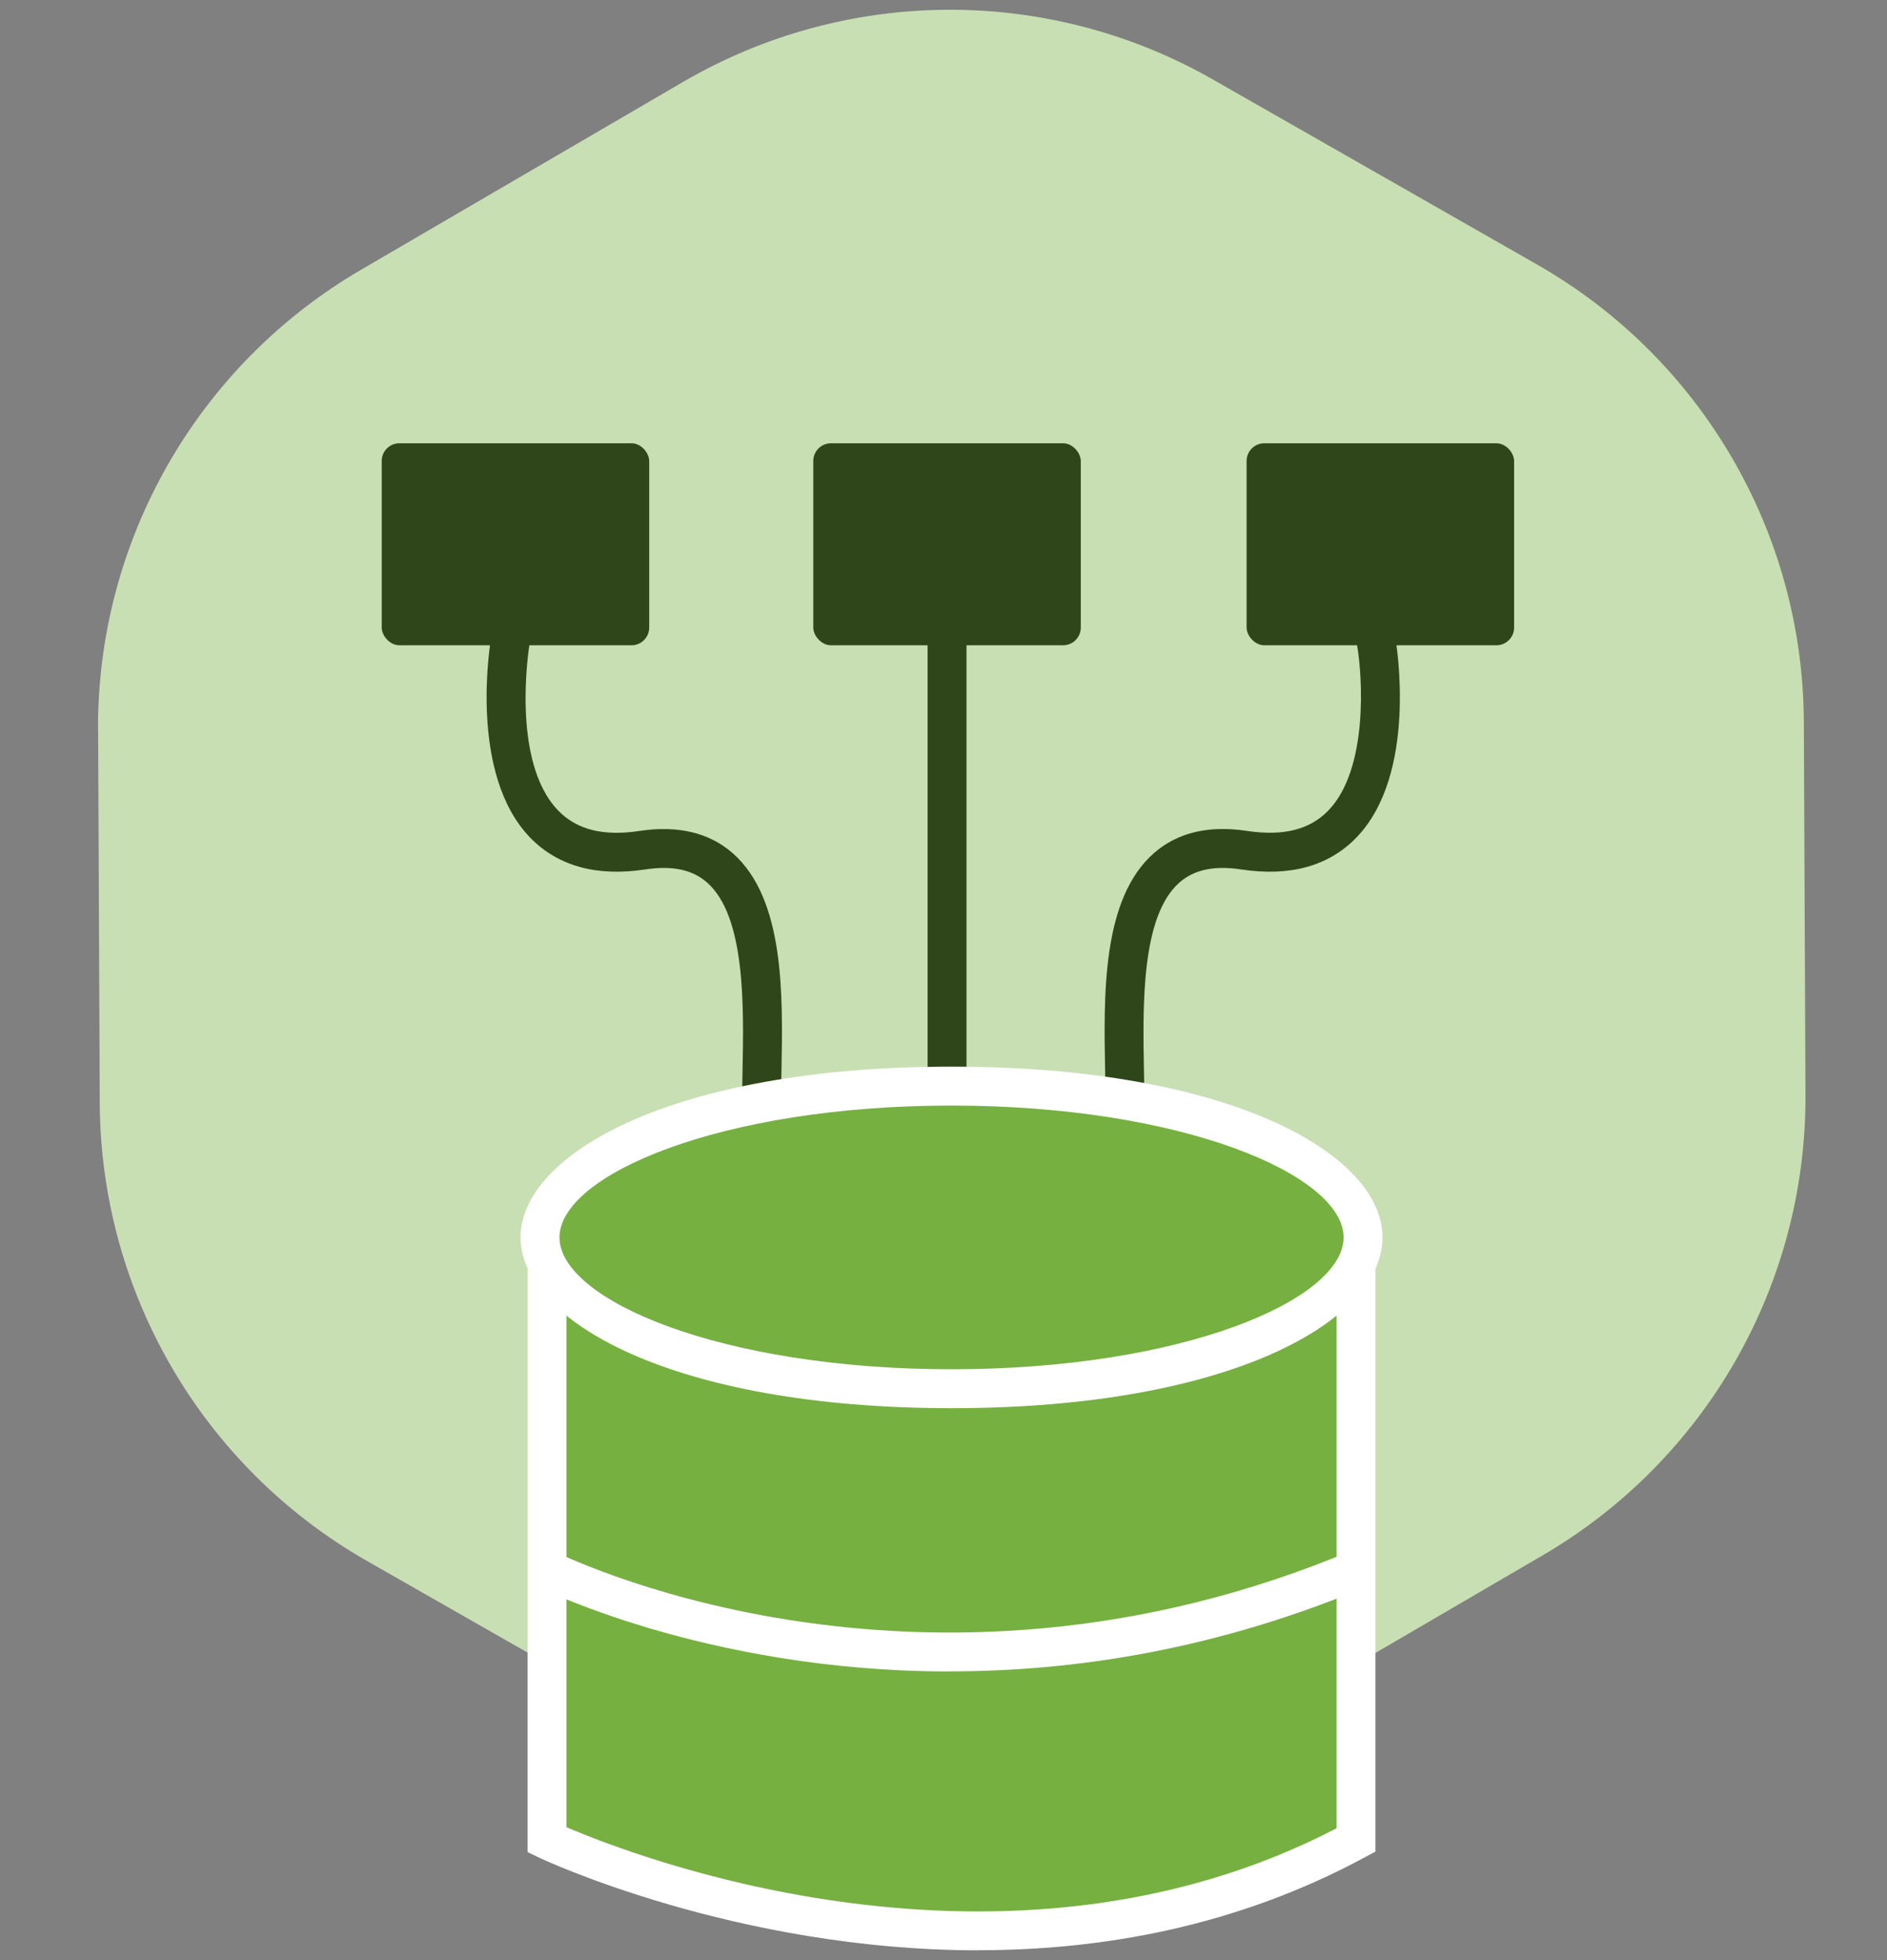
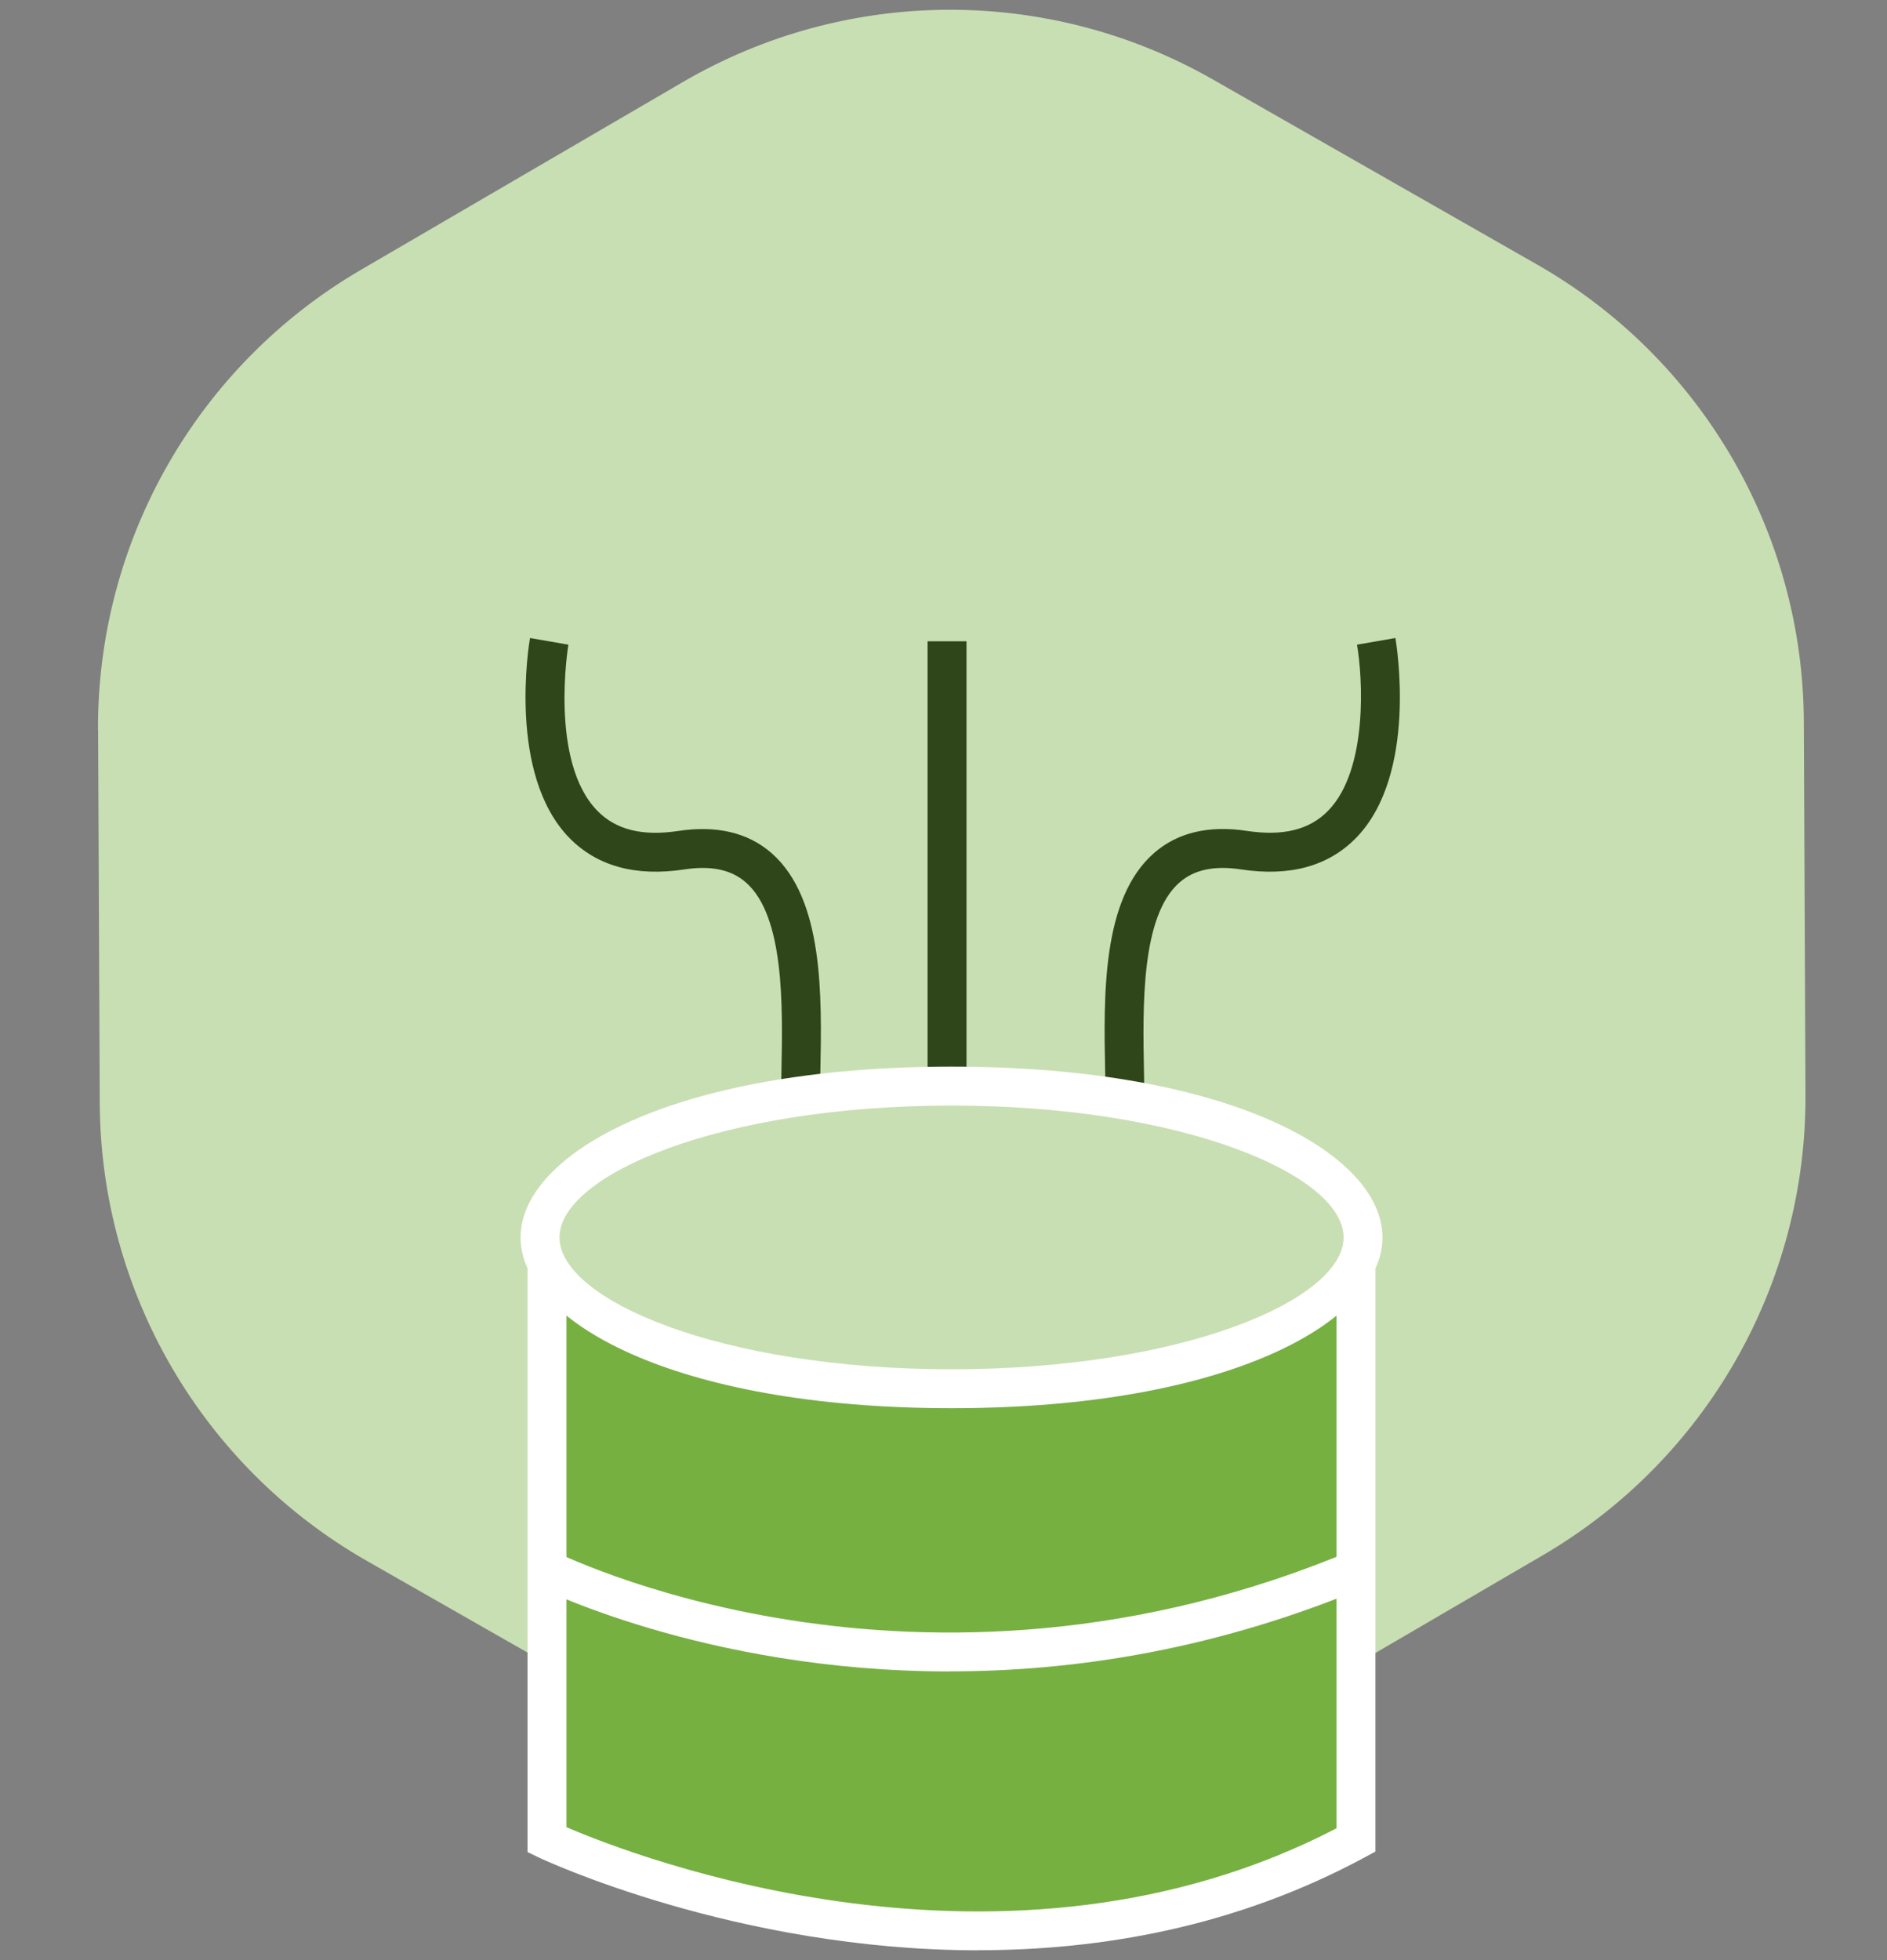
<svg xmlns="http://www.w3.org/2000/svg" viewBox="0 0 184.25 191.35">
  <rect x="0" y="0" width="184.25" height="191.35" fill="#808080" stroke="none" />
  <defs>
    <style>.i{fill:#fff;}.j{fill:#c8dfb3;}.k{fill:#2f461a;}.l{fill:#76b041;}</style>
  </defs>
  <g id="a" />
  <g id="b" />
  <g id="c" />
  <g id="d" />
  <g id="e" />
  <g id="f" />
  <g id="g">
    <g id="h">
      <path class="j" d="M9.58,71.28l.16,36.38c.08,18.49,10.02,35.53,26.07,44.7l31.64,18.05c16.05,9.16,35.77,9.07,51.74-.24l31.43-18.34c15.97-9.32,25.75-26.45,25.67-44.94l-.16-36.41c-.07-18.48-10.01-35.52-26.07-44.67L118.43,7.76c-16.05-9.16-35.77-9.07-51.74,.24l-31.45,18.34c-15.97,9.32-25.76,26.45-25.67,44.94" />
    </g>
-     <rect class="k" x="37.27" y="43.27" width="26.12" height="19.72" rx="1.73" ry="1.73" />
-     <rect class="k" x="79.41" y="43.27" width="26.12" height="19.72" rx="1.73" ry="1.73" />
-     <rect class="k" x="121.72" y="43.27" width="26.12" height="19.72" rx="1.73" ry="1.73" />
    <rect class="k" x="90.57" y="62.6" width="3.8" height="43.42" />
-     <path class="k" d="M76.26,107.83h-3.8c0-.99,.02-2.07,.04-3.21,.13-6.41,.3-15.18-3.47-18.48-1.42-1.25-3.39-1.67-6.02-1.27-4.74,.72-8.51-.32-11.21-3.07-6.08-6.22-3.94-18.98-3.85-19.52l3.75,.65c-.02,.11-1.89,11.4,2.83,16.22,1.81,1.85,4.4,2.5,7.92,1.96,3.75-.56,6.8,.17,9.09,2.17,5.09,4.47,4.91,13.87,4.76,21.41-.02,1.11-.04,2.17-.04,3.14Z" />
+     <path class="k" d="M76.26,107.83c0-.99,.02-2.07,.04-3.21,.13-6.41,.3-15.18-3.47-18.48-1.42-1.25-3.39-1.67-6.02-1.27-4.74,.72-8.51-.32-11.21-3.07-6.08-6.22-3.94-18.98-3.85-19.52l3.75,.65c-.02,.11-1.89,11.4,2.83,16.22,1.81,1.85,4.4,2.5,7.92,1.96,3.75-.56,6.8,.17,9.09,2.17,5.09,4.47,4.91,13.87,4.76,21.41-.02,1.11-.04,2.17-.04,3.14Z" />
    <path class="k" d="M111.75,107.83h-3.8c0-.97-.02-2.02-.04-3.14-.15-7.55-.33-16.95,4.76-21.41,2.29-2.01,5.35-2.74,9.09-2.17,3.52,.53,6.11-.11,7.92-1.97,3.93-4.02,3.37-13.06,2.82-16.21l3.75-.65c.09,.54,2.23,13.31-3.85,19.52-2.69,2.75-6.46,3.79-11.21,3.07-2.62-.4-4.59,.02-6.02,1.27-3.77,3.3-3.59,12.08-3.47,18.48,.02,1.14,.04,2.22,.04,3.21Z" />
    <path class="l" d="M52.82,126.7s40.01,16.27,78.57,0v26.49s-28.11,18.66-77.98-.55l-.6-25.94Z" />
    <path class="l" d="M52.82,153.67s40.01,16.27,78.57,0v26.49s-28.11,18.66-77.98-.55l-.6-25.94Z" />
    <g>
-       <ellipse class="l" cx="92.91" cy="120.79" rx="40.18" ry="14.77" />
      <path class="i" d="M92.91,137.46c-27.33,0-42.08-8.59-42.08-16.67s14.75-16.67,42.08-16.67,42.08,8.59,42.08,16.67-14.75,16.67-42.08,16.67Zm0-29.54c-22.56,0-38.28,6.78-38.28,12.87s15.72,12.87,38.28,12.87,38.28-6.78,38.28-12.87-15.72-12.87-38.28-12.87Z" />
    </g>
    <path class="i" d="M95.55,190.38c-23.72,0-42.68-8.93-42.96-9.07l-1.08-.52v-57.01h3.8v54.58c6.65,2.86,42.82,16.92,75.19,.11v-54.97h3.8v57.24l-1,.54c-12.61,6.82-25.79,9.09-37.75,9.09Z" />
    <path class="i" d="M92.77,163.16c-24.16,0-40.59-8.42-40.84-8.55l1.77-3.37c.35,.18,35.73,18.23,78.73-.07l1.49,3.5c-14.95,6.36-29.02,8.48-41.15,8.48Z" />
  </g>
</svg>